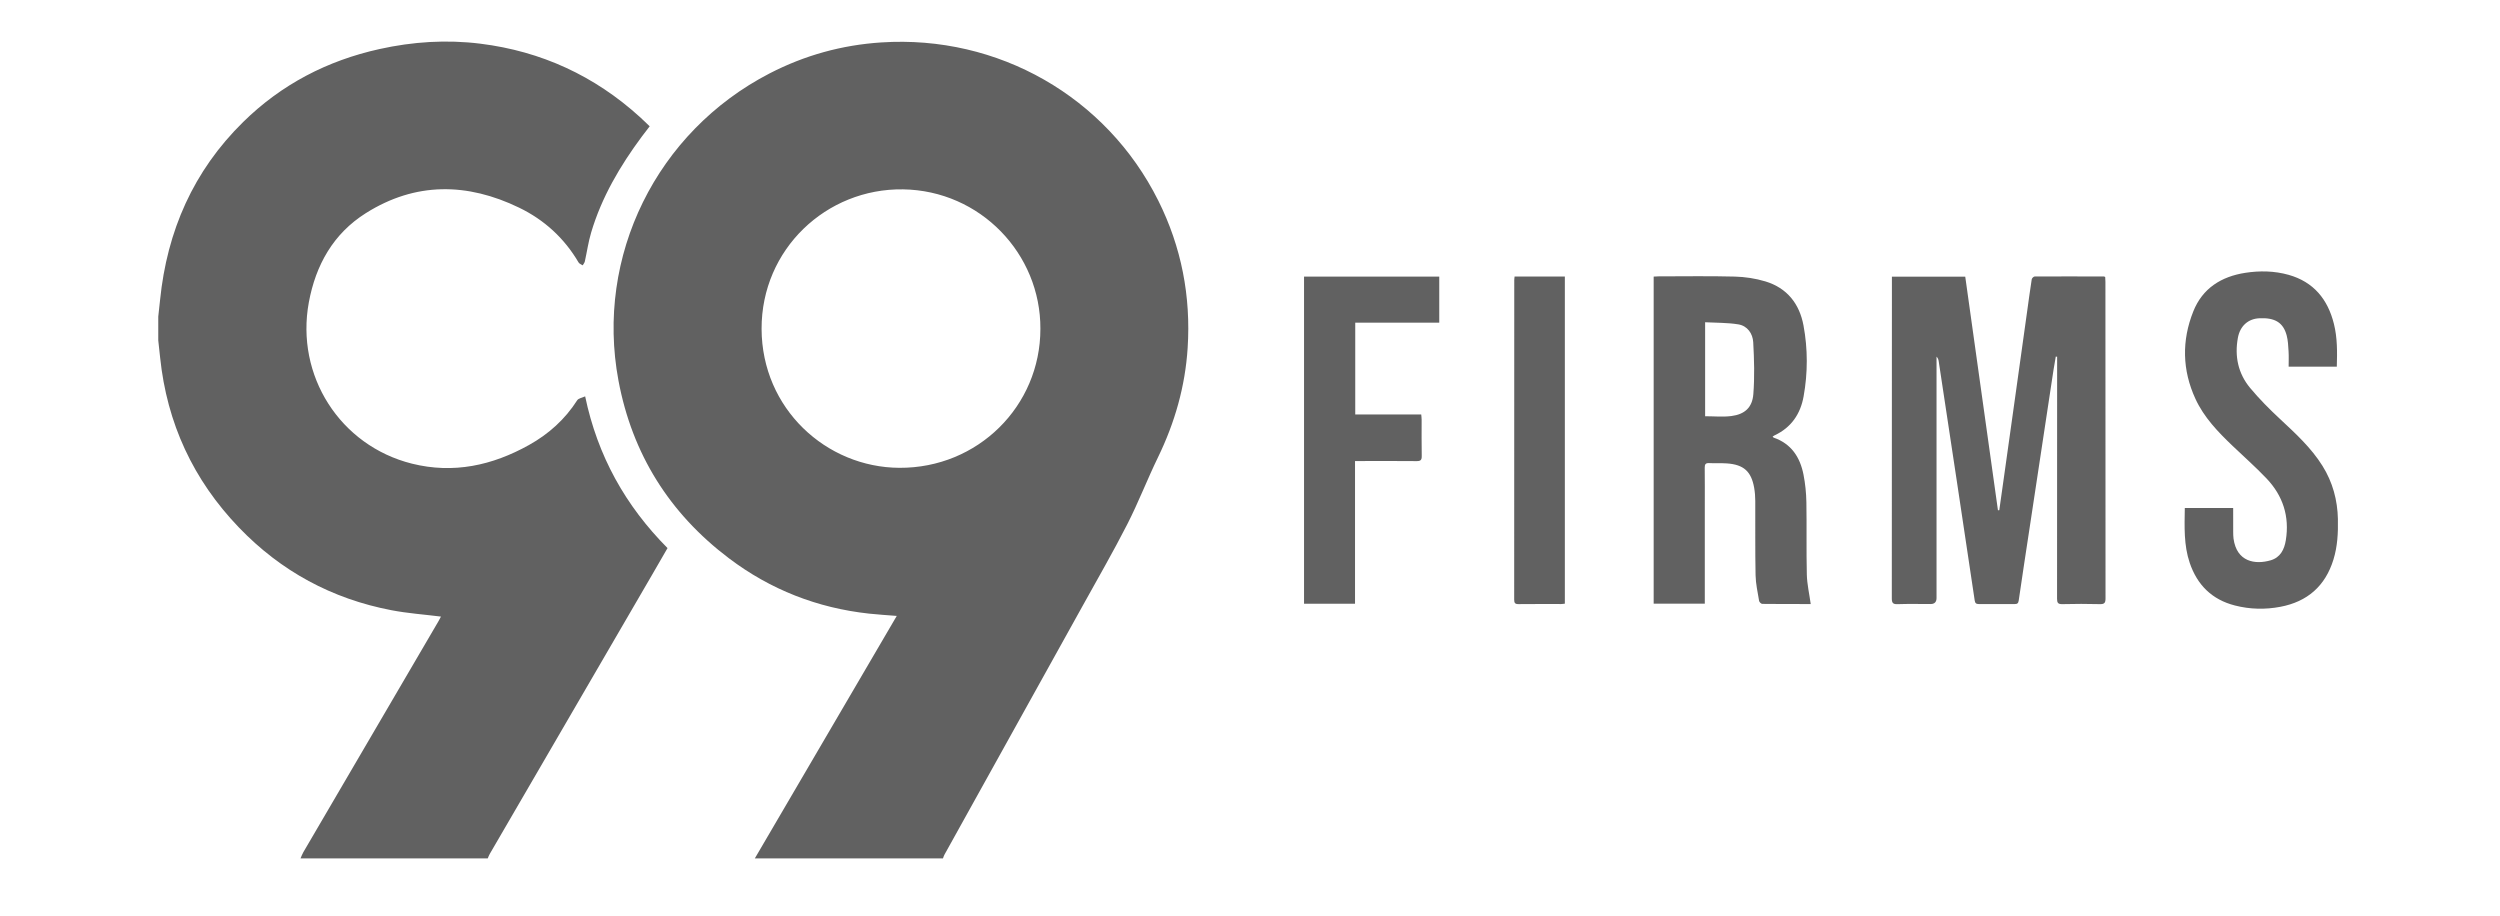
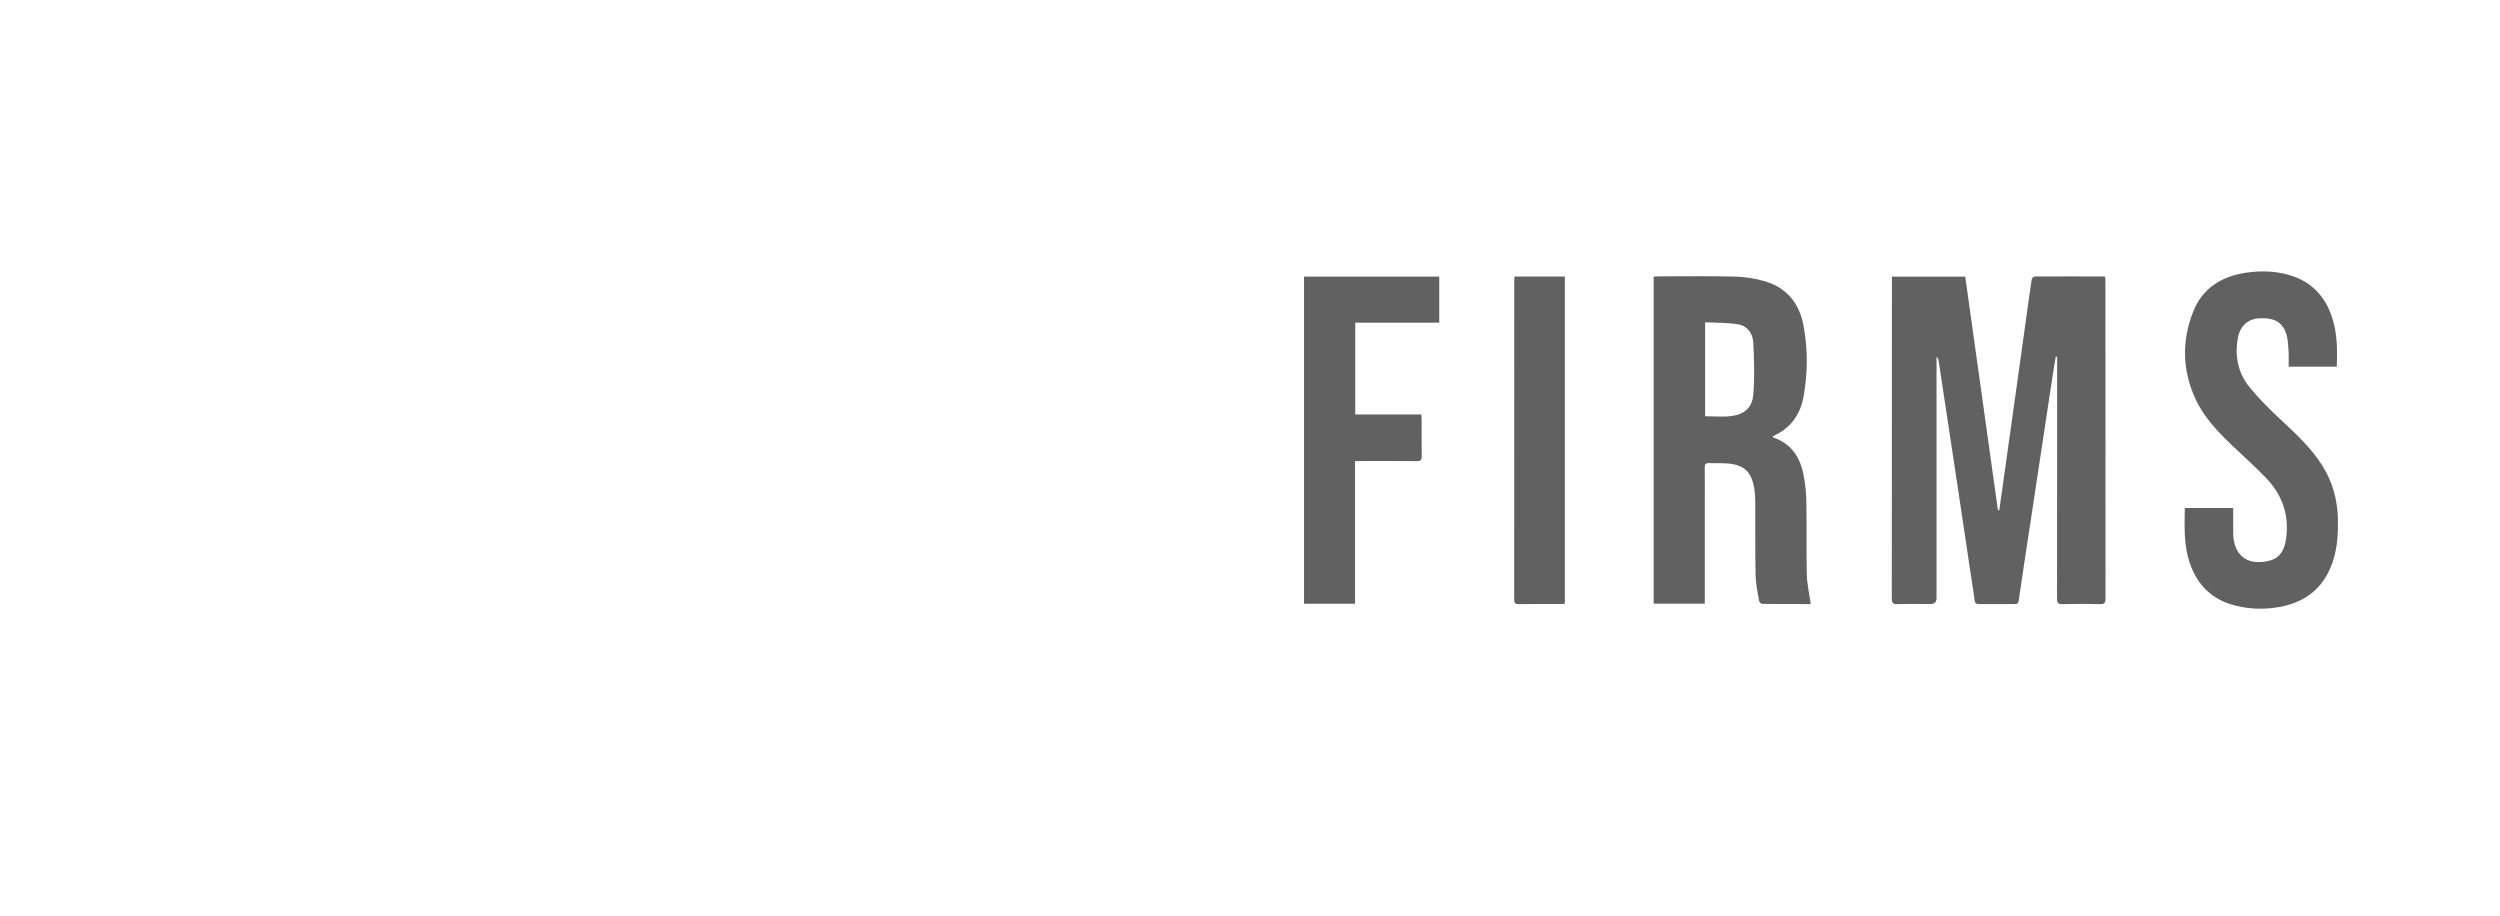
<svg xmlns="http://www.w3.org/2000/svg" width="101" height="37" viewBox="0 0 101 37" fill="none">
  <mask id="mask0_11826_9855" style="mask-type:alpha" maskUnits="userSpaceOnUse" x="0" y="0" width="101" height="37">
    <rect x="0.174" y="0.179" width="100.5" height="36" fill="#D9D9D9" />
  </mask>
  <g mask="url(#mask0_11826_9855)">
-     <path d="M46.795 8.106C44.699 3.905 40.321 1.407 35.606 1.714C34.014 1.817 32.509 2.234 31.093 2.965C26.529 5.322 24.045 10.346 24.986 15.375C25.541 18.338 27.044 20.738 29.451 22.556C31.128 23.823 33.022 24.563 35.114 24.791C35.474 24.83 35.835 24.851 36.229 24.883C34.311 28.16 32.403 31.419 30.495 34.679H38.096C38.115 34.629 38.129 34.576 38.155 34.53C40.014 31.182 41.875 27.835 43.733 24.487C44.343 23.387 44.972 22.296 45.544 21.176C45.995 20.293 46.351 19.363 46.785 18.471C47.464 17.072 47.882 15.607 47.981 14.057C48.115 11.97 47.73 9.98 46.795 8.105V8.106ZM36.336 18.9C33.375 18.885 30.777 16.506 30.768 13.286C30.76 10.07 33.383 7.604 36.484 7.65C39.6 7.696 42.047 10.249 42.032 13.286C42.032 16.41 39.502 18.917 36.336 18.9ZM23.319 16.171C22.825 16.944 22.164 17.537 21.37 17.979C19.89 18.805 18.32 19.15 16.645 18.732C13.738 18.006 11.931 15.174 12.477 12.214C12.756 10.704 13.466 9.439 14.782 8.61C16.789 7.346 18.878 7.376 20.973 8.39C21.99 8.882 22.8 9.623 23.376 10.606C23.407 10.658 23.485 10.682 23.541 10.72C23.57 10.668 23.614 10.619 23.627 10.563C23.714 10.173 23.769 9.774 23.883 9.392C24.307 7.967 25.049 6.706 25.928 5.52C26.03 5.382 26.136 5.247 26.247 5.103C26.108 4.971 25.982 4.845 25.85 4.726C24.017 3.063 21.871 2.073 19.415 1.766C18.042 1.594 16.679 1.683 15.33 1.982C13.218 2.45 11.368 3.411 9.823 4.93C7.812 6.907 6.749 9.331 6.467 12.117C6.444 12.341 6.419 12.566 6.394 12.79V13.753C6.419 13.984 6.445 14.214 6.469 14.445C6.745 17.098 7.807 19.39 9.653 21.311C11.348 23.077 13.41 24.193 15.816 24.653C16.468 24.778 17.135 24.825 17.815 24.91C17.791 24.955 17.758 25.023 17.72 25.088C15.898 28.202 14.075 31.316 12.254 34.43C12.208 34.509 12.178 34.596 12.141 34.679H19.705C19.732 34.619 19.753 34.555 19.786 34.499C21.977 30.73 24.169 26.961 26.362 23.192C26.565 22.843 26.767 22.492 26.968 22.143C25.267 20.43 24.143 18.42 23.64 16.013C23.513 16.072 23.369 16.092 23.319 16.171V16.171Z" fill="#616161" />
    <path d="M85.05 11.191C85.023 11.179 85.012 11.17 85.001 11.17C84.068 11.168 83.135 11.165 82.202 11.17C82.16 11.17 82.089 11.239 82.082 11.283C82.013 11.727 81.953 12.173 81.891 12.619C81.738 13.717 81.585 14.816 81.431 15.914C81.276 17.024 81.12 18.135 80.964 19.245C80.9 19.701 80.835 20.157 80.771 20.612L80.717 20.615C80.276 17.468 79.836 14.321 79.396 11.178H76.433V11.781C76.433 15.91 76.434 20.04 76.429 24.169C76.429 24.351 76.468 24.415 76.662 24.408C77.107 24.392 77.552 24.403 77.997 24.403C78.156 24.403 78.236 24.321 78.236 24.158C78.236 20.985 78.236 17.813 78.236 14.64V14.408C78.293 14.466 78.313 14.528 78.323 14.591C78.572 16.236 78.821 17.881 79.069 19.526C79.307 21.104 79.544 22.681 79.778 24.26C79.794 24.368 79.839 24.405 79.947 24.404C80.429 24.4 80.911 24.4 81.393 24.404C81.498 24.405 81.539 24.374 81.556 24.262C81.699 23.275 81.85 22.288 82 21.302C82.32 19.182 82.641 17.062 82.962 14.943C82.989 14.764 83.022 14.585 83.053 14.406C83.071 14.408 83.089 14.411 83.108 14.413V14.649C83.108 17.828 83.109 21.007 83.105 24.186C83.105 24.349 83.14 24.411 83.318 24.407C83.825 24.394 84.332 24.394 84.838 24.407C85.02 24.411 85.063 24.352 85.063 24.177C85.058 19.912 85.059 15.647 85.059 11.382C85.059 11.316 85.053 11.249 85.05 11.19L85.05 11.191ZM72.978 20.291C72.971 19.917 72.933 19.538 72.861 19.172C72.722 18.472 72.369 17.926 71.655 17.68C71.642 17.675 71.633 17.657 71.614 17.635C71.647 17.615 71.671 17.598 71.697 17.586C72.367 17.272 72.738 16.723 72.865 16.018C73.037 15.064 73.038 14.1 72.861 13.147C72.697 12.269 72.195 11.633 71.322 11.369C70.925 11.249 70.5 11.185 70.085 11.174C69.06 11.147 68.034 11.165 67.008 11.165C66.943 11.165 66.878 11.171 66.808 11.174V24.387H68.874V24.151C68.874 22.911 68.874 21.67 68.874 20.43C68.874 19.917 68.877 19.405 68.871 18.893C68.87 18.76 68.904 18.703 69.048 18.709C69.288 18.722 69.531 18.705 69.77 18.722C70.445 18.77 70.751 19.045 70.868 19.705C70.899 19.88 70.912 20.06 70.913 20.238C70.918 21.238 70.905 22.238 70.925 23.238C70.932 23.585 71.011 23.932 71.068 24.277C71.076 24.325 71.151 24.397 71.195 24.397C71.856 24.405 72.516 24.403 73.153 24.403C73.096 23.991 73.006 23.604 72.996 23.216C72.972 22.241 72.995 21.265 72.978 20.29V20.291ZM70.835 15.923C70.793 16.466 70.485 16.739 69.948 16.808C69.604 16.852 69.25 16.816 68.887 16.816V13.019C69.342 13.044 69.793 13.033 70.231 13.105C70.597 13.165 70.81 13.477 70.83 13.823C70.869 14.521 70.889 15.227 70.835 15.923V15.923ZM94.452 20.978C94.435 20.204 94.241 19.481 93.828 18.821C93.371 18.09 92.743 17.515 92.119 16.933C91.691 16.535 91.275 16.118 90.902 15.669C90.42 15.087 90.274 14.395 90.41 13.65C90.497 13.172 90.821 12.88 91.276 12.858C91.904 12.827 92.244 13.03 92.382 13.552C92.436 13.757 92.445 13.977 92.458 14.191C92.471 14.398 92.461 14.606 92.461 14.813H94.407C94.425 14.223 94.431 13.65 94.291 13.088C94.043 12.091 93.471 11.387 92.455 11.102C91.881 10.942 91.294 10.932 90.71 11.022C89.741 11.172 88.983 11.646 88.611 12.576C88.138 13.757 88.16 14.952 88.696 16.114C89.04 16.861 89.603 17.446 90.19 18.007C90.649 18.446 91.127 18.867 91.565 19.327C92.23 20.025 92.503 20.864 92.347 21.826C92.287 22.201 92.125 22.522 91.736 22.636C91.111 22.819 90.362 22.704 90.234 21.758C90.222 21.666 90.222 21.573 90.221 21.481C90.219 21.167 90.22 20.853 90.22 20.524H88.266C88.254 21.283 88.222 22.024 88.465 22.74C88.769 23.634 89.363 24.225 90.291 24.462C90.899 24.618 91.514 24.631 92.126 24.515C93.218 24.308 93.941 23.677 94.271 22.607C94.435 22.075 94.463 21.529 94.451 20.978H94.452ZM52.683 24.391H54.743V18.626H54.989C55.737 18.626 56.485 18.621 57.232 18.629C57.399 18.631 57.441 18.579 57.438 18.419C57.428 17.931 57.435 17.443 57.434 16.956C57.434 16.892 57.425 16.827 57.418 16.744H54.752V13.037H58.146V11.176H52.683V24.391H52.683ZM61.176 11.339C61.175 15.634 61.176 19.929 61.173 24.224C61.173 24.358 61.207 24.408 61.349 24.406C61.924 24.399 62.498 24.404 63.073 24.403C63.121 24.403 63.169 24.393 63.22 24.388V11.172H61.189C61.184 11.232 61.175 11.286 61.175 11.339H61.176Z" fill="#616161" />
  </g>
</svg>